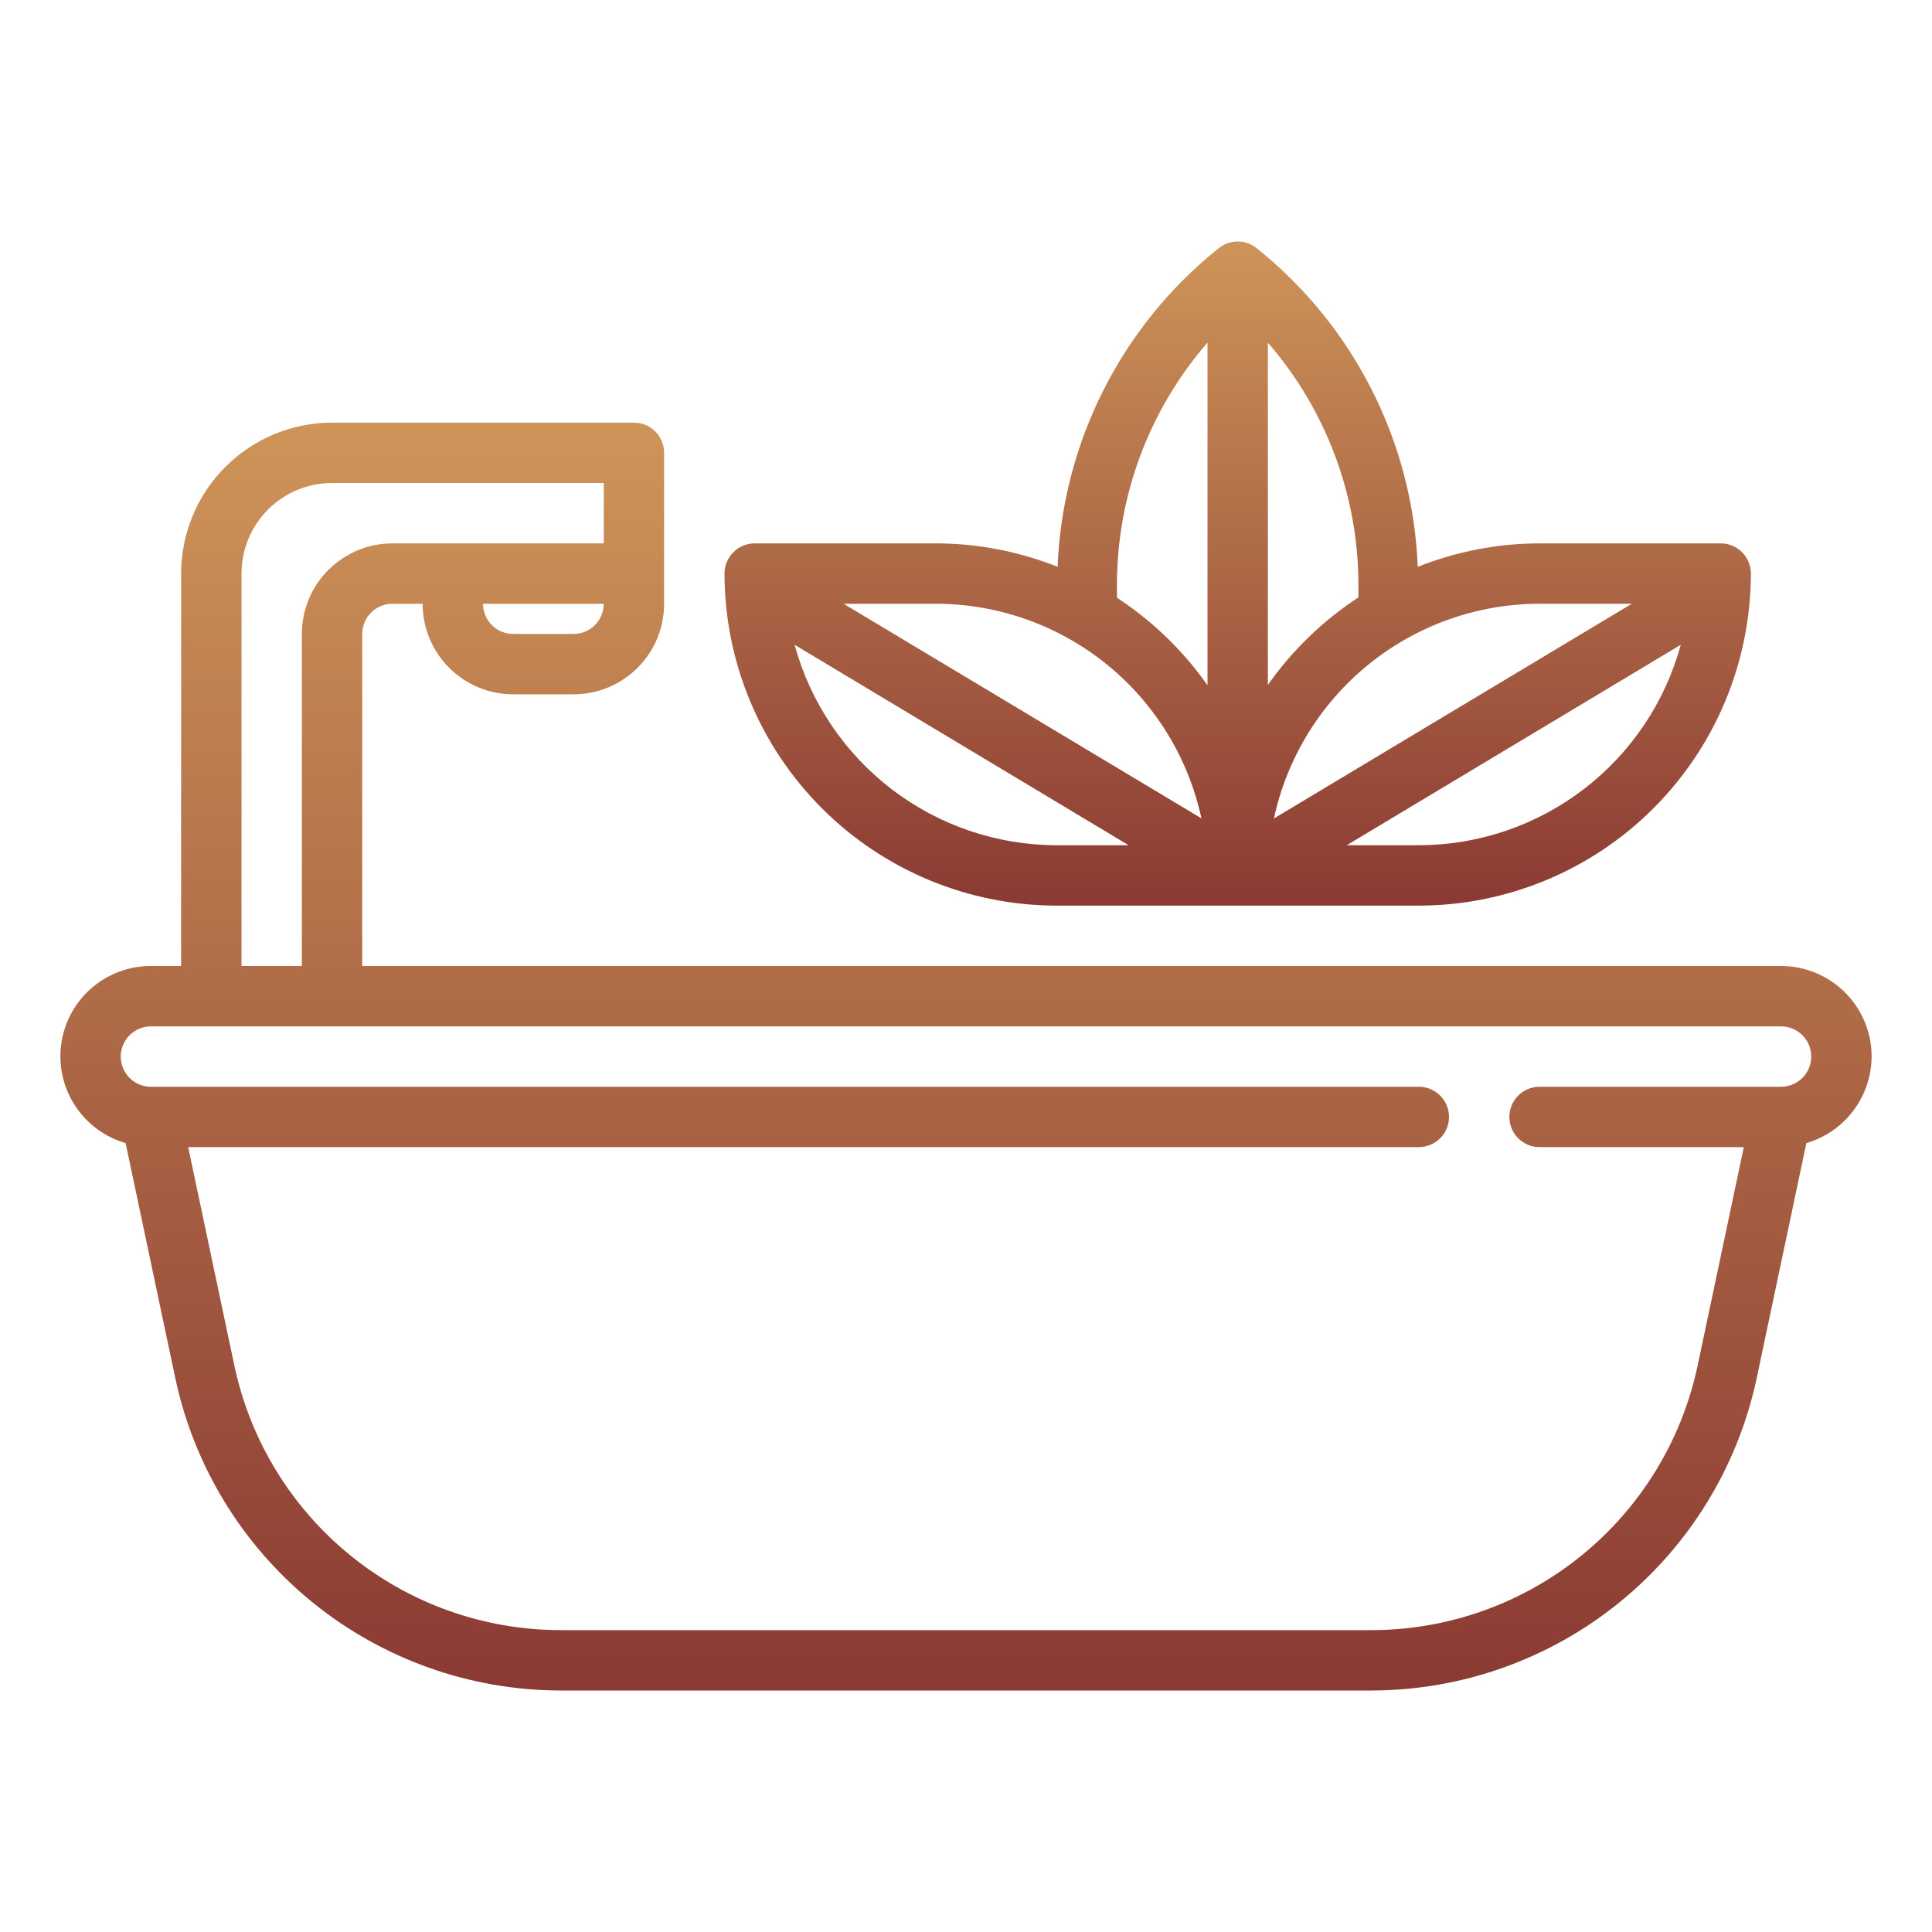
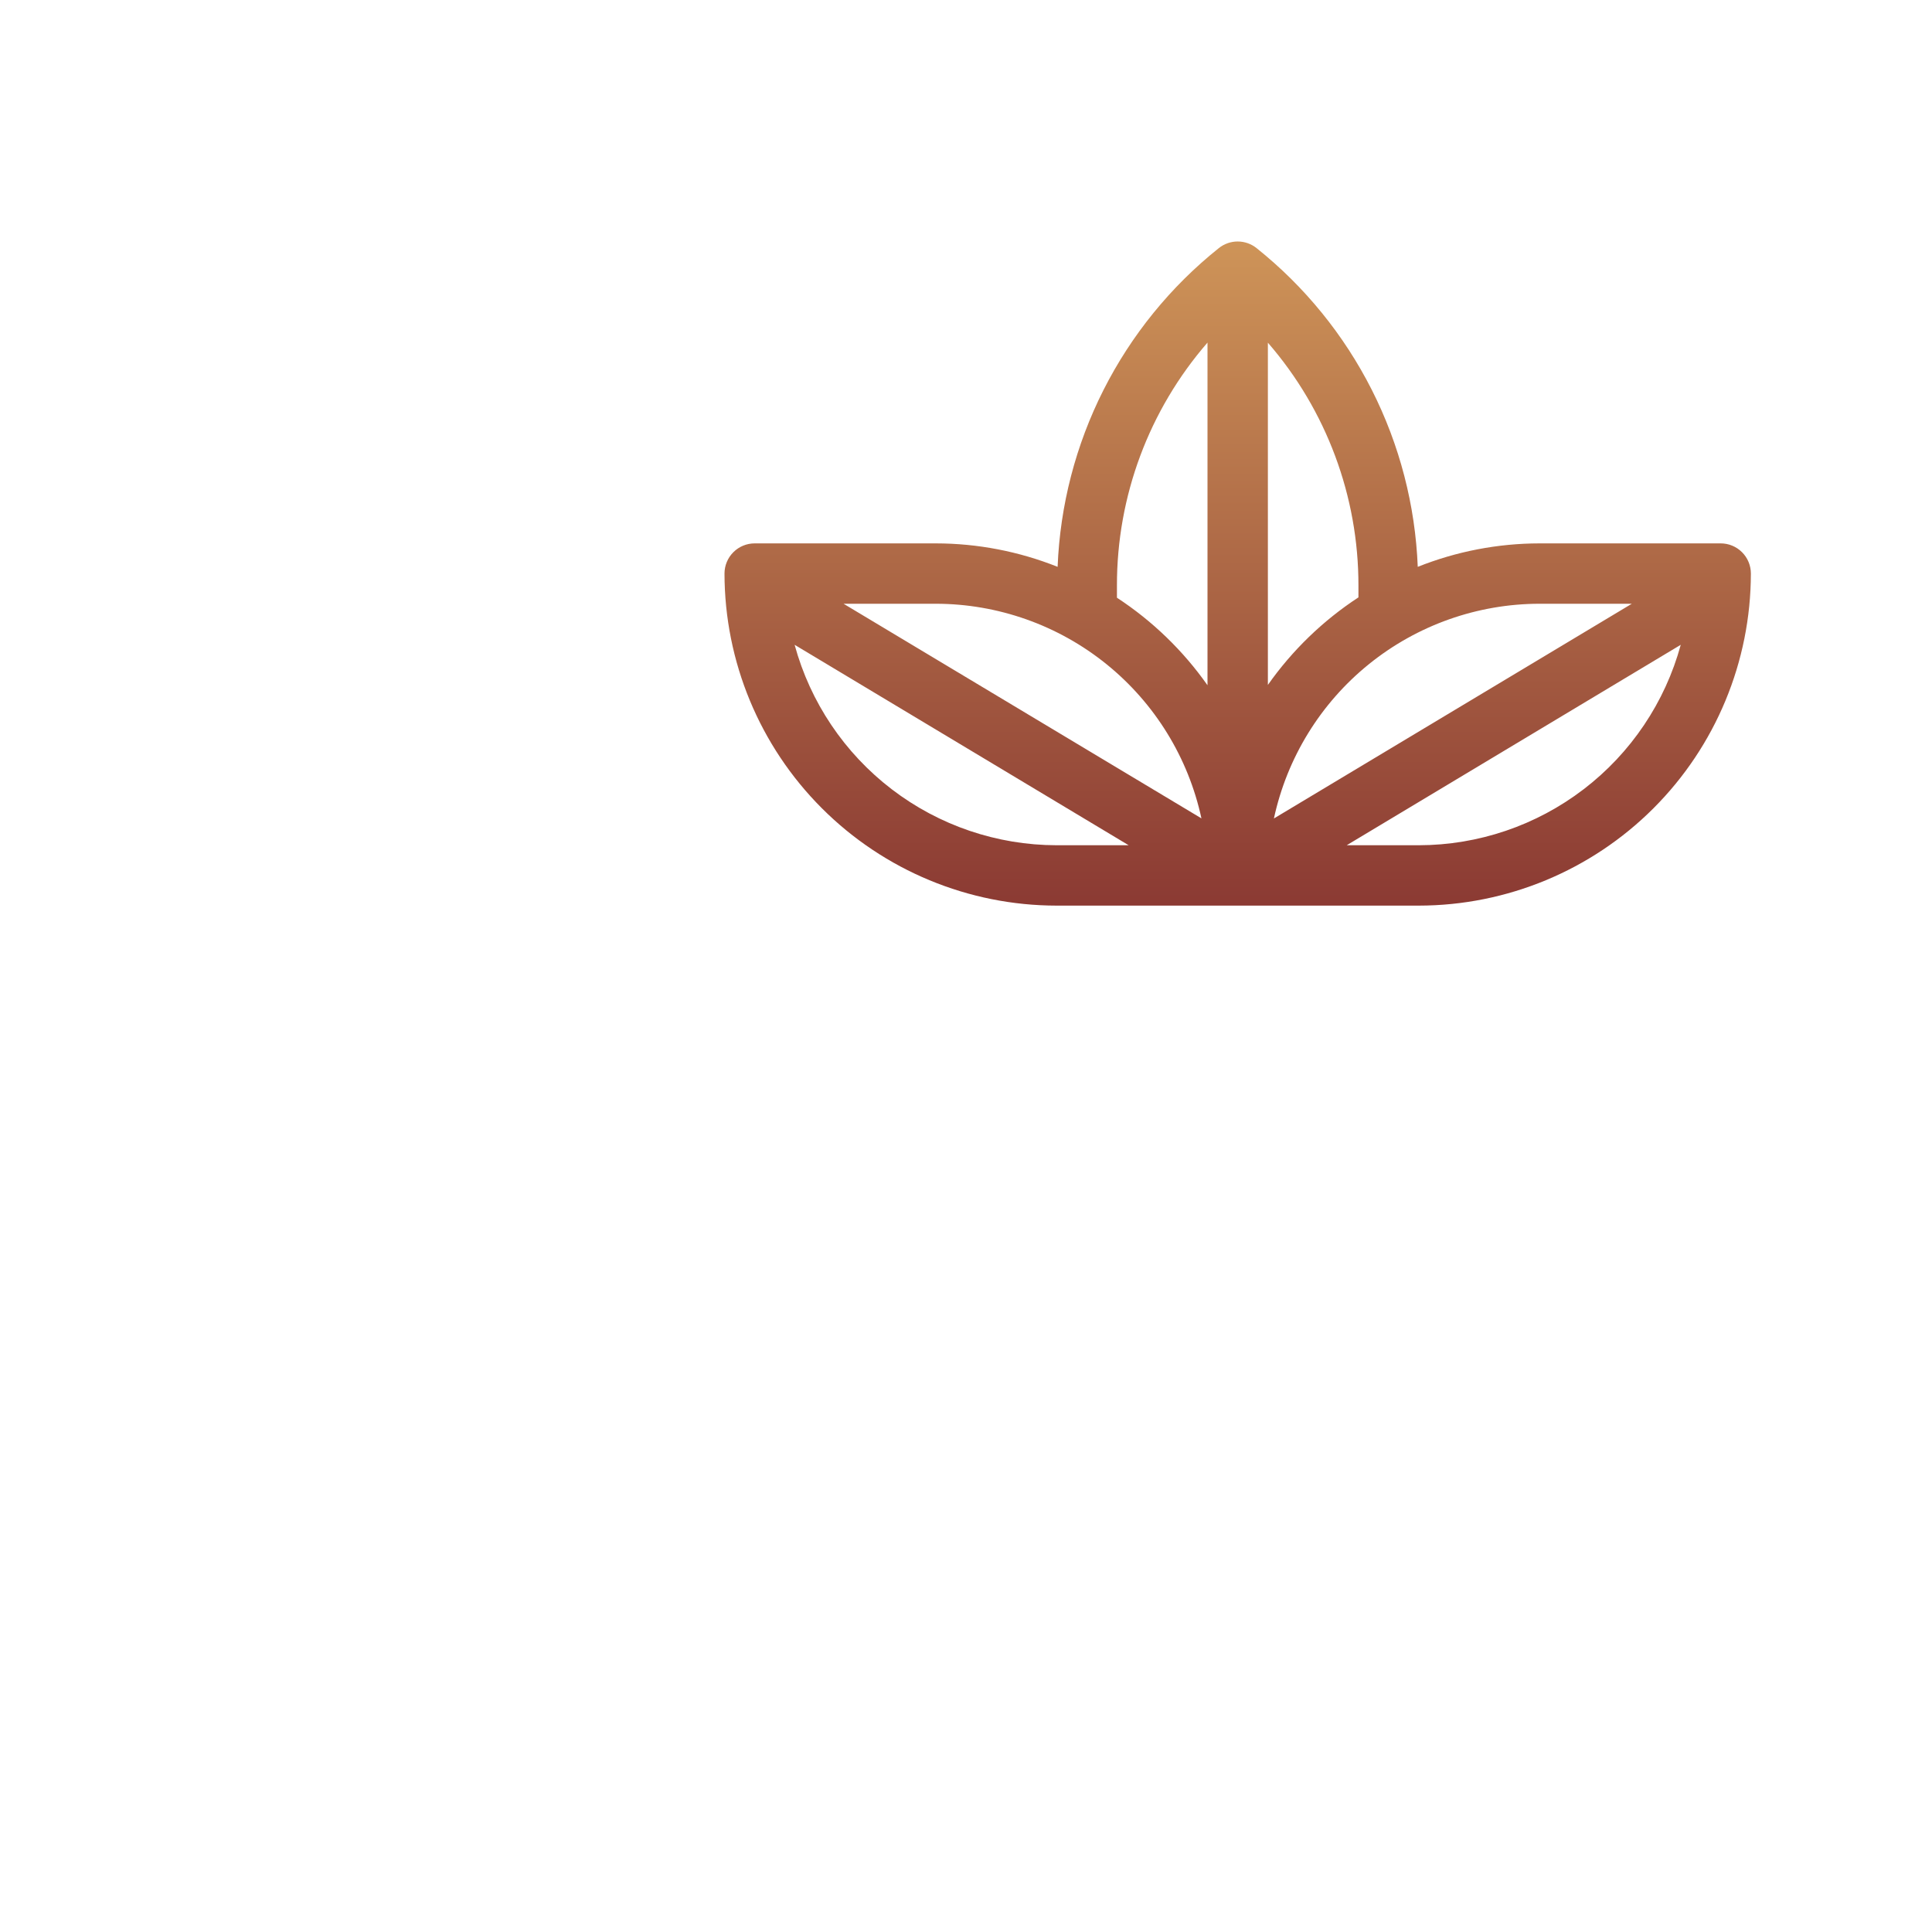
<svg xmlns="http://www.w3.org/2000/svg" width="150" height="150" viewBox="0 0 150 150" fill="none">
-   <path d="M145.312 82.031C145.312 80.166 144.571 78.378 143.253 77.059C141.934 75.741 140.146 75 138.281 75H28.125V49.219C28.125 48.597 28.372 48.001 28.811 47.562C29.251 47.122 29.847 46.875 30.468 46.875H32.812C32.812 48.74 33.553 50.528 34.872 51.847C36.19 53.166 37.979 53.906 39.843 53.906H44.531C46.396 53.906 48.184 53.166 49.503 51.847C50.822 50.528 51.562 48.74 51.562 46.875V35.156C51.562 34.535 51.315 33.938 50.876 33.499C50.436 33.059 49.84 32.812 49.218 32.812H25.781C22.674 32.816 19.696 34.052 17.499 36.249C15.302 38.446 14.066 41.424 14.062 44.531V75H11.719C10.028 74.996 8.393 75.603 7.114 76.709C5.835 77.815 4.999 79.346 4.76 81.02C4.521 82.693 4.894 84.397 5.811 85.817C6.729 87.237 8.128 88.278 9.752 88.748L13.629 107.086C15.099 113.908 18.857 120.023 24.278 124.418C29.7 128.812 36.46 131.223 43.439 131.25H106.561C113.54 131.223 120.3 128.812 125.721 124.418C131.143 120.023 134.9 113.908 136.371 107.086L140.247 88.748C141.703 88.325 142.983 87.441 143.895 86.231C144.808 85.02 145.305 83.547 145.312 82.031ZM44.531 49.219H39.843C39.222 49.219 38.626 48.972 38.186 48.532C37.747 48.093 37.5 47.497 37.5 46.875H46.875C46.875 47.497 46.628 48.093 46.188 48.532C45.749 48.972 45.153 49.219 44.531 49.219ZM18.75 44.531C18.75 42.666 19.491 40.878 20.809 39.559C22.128 38.241 23.916 37.5 25.781 37.5H46.875V42.188H30.468C28.604 42.188 26.815 42.928 25.497 44.247C24.178 45.566 23.437 47.354 23.437 49.219V75H18.75V44.531ZM138.281 84.375H119.531C118.909 84.375 118.313 84.622 117.874 85.061C117.434 85.501 117.187 86.097 117.187 86.719C117.187 87.34 117.434 87.936 117.874 88.376C118.313 88.816 118.909 89.062 119.531 89.062H135.389L131.784 106.116C130.54 111.888 127.361 117.063 122.773 120.781C118.186 124.5 112.466 126.54 106.561 126.562H43.439C37.534 126.54 31.814 124.5 27.226 120.781C22.639 117.063 19.46 111.888 18.215 106.116L14.611 89.062H110.156C110.778 89.062 111.374 88.816 111.813 88.376C112.253 87.936 112.5 87.34 112.5 86.719C112.5 86.097 112.253 85.501 111.813 85.061C111.374 84.622 110.778 84.375 110.156 84.375H11.719C11.097 84.375 10.501 84.128 10.061 83.689C9.622 83.249 9.375 82.653 9.375 82.031C9.375 81.41 9.622 80.814 10.061 80.374C10.501 79.934 11.097 79.688 11.719 79.688H138.281C138.903 79.688 139.499 79.934 139.938 80.374C140.378 80.814 140.625 81.41 140.625 82.031C140.625 82.653 140.378 83.249 139.938 83.689C139.499 84.128 138.903 84.375 138.281 84.375Z" fill="url(#paint0_linear_188_593)" />
  <path d="M82.031 70.312H110.156C116.991 70.305 123.544 67.586 128.377 62.752C133.211 57.919 135.929 51.366 135.938 44.531C135.938 43.91 135.691 43.313 135.251 42.874C134.811 42.434 134.215 42.188 133.594 42.188H119.531C116.292 42.191 113.083 42.809 110.074 44.009C109.884 39.228 108.669 34.544 106.509 30.274C104.35 26.005 101.297 22.249 97.559 19.263C97.143 18.93 96.626 18.749 96.094 18.749C95.561 18.749 95.045 18.93 94.629 19.263C90.89 22.249 87.838 26.005 85.678 30.274C83.519 34.544 82.303 39.228 82.113 44.009C79.105 42.809 75.895 42.191 72.656 42.188H58.594C57.972 42.188 57.376 42.434 56.937 42.874C56.497 43.313 56.25 43.91 56.25 44.531C56.258 51.366 58.977 57.919 63.81 62.752C68.643 67.586 75.196 70.305 82.031 70.312ZM61.694 50.062L87.63 65.625H82.031C77.405 65.617 72.909 64.09 69.235 61.278C65.561 58.467 62.911 54.526 61.694 50.062ZM110.156 65.625H104.557L130.493 50.062C129.276 54.526 126.627 58.467 122.953 61.278C119.279 64.09 114.783 65.617 110.156 65.625ZM126.694 46.875L98.906 63.546C99.923 58.83 102.524 54.603 106.276 51.57C110.029 48.537 114.706 46.88 119.531 46.875H126.694ZM105.469 45.469V46.38C102.716 48.181 100.331 50.488 98.438 53.177V26.606C102.981 31.839 105.479 38.539 105.469 45.469ZM86.719 45.469C86.707 38.536 89.204 31.834 93.75 26.599V53.203C91.857 50.513 89.471 48.207 86.719 46.406V45.469ZM93.281 63.539L65.494 46.875H72.656C77.481 46.88 82.159 48.537 85.911 51.57C89.664 54.603 92.264 58.83 93.281 63.546V63.539Z" fill="url(#paint1_linear_188_593)" />
  <defs>
    <linearGradient id="paint0_linear_188_593" x1="75.001" y1="32.812" x2="75.001" y2="131.25" gradientUnits="userSpaceOnUse">
      <stop stop-color="#CE9458" />
      <stop offset="1" stop-color="#8B3A33" />
    </linearGradient>
    <linearGradient id="paint1_linear_188_593" x1="96.094" y1="18.749" x2="96.094" y2="70.312" gradientUnits="userSpaceOnUse">
      <stop stop-color="#CE9458" />
      <stop offset="1" stop-color="#8B3A33" />
    </linearGradient>
  </defs>
</svg>